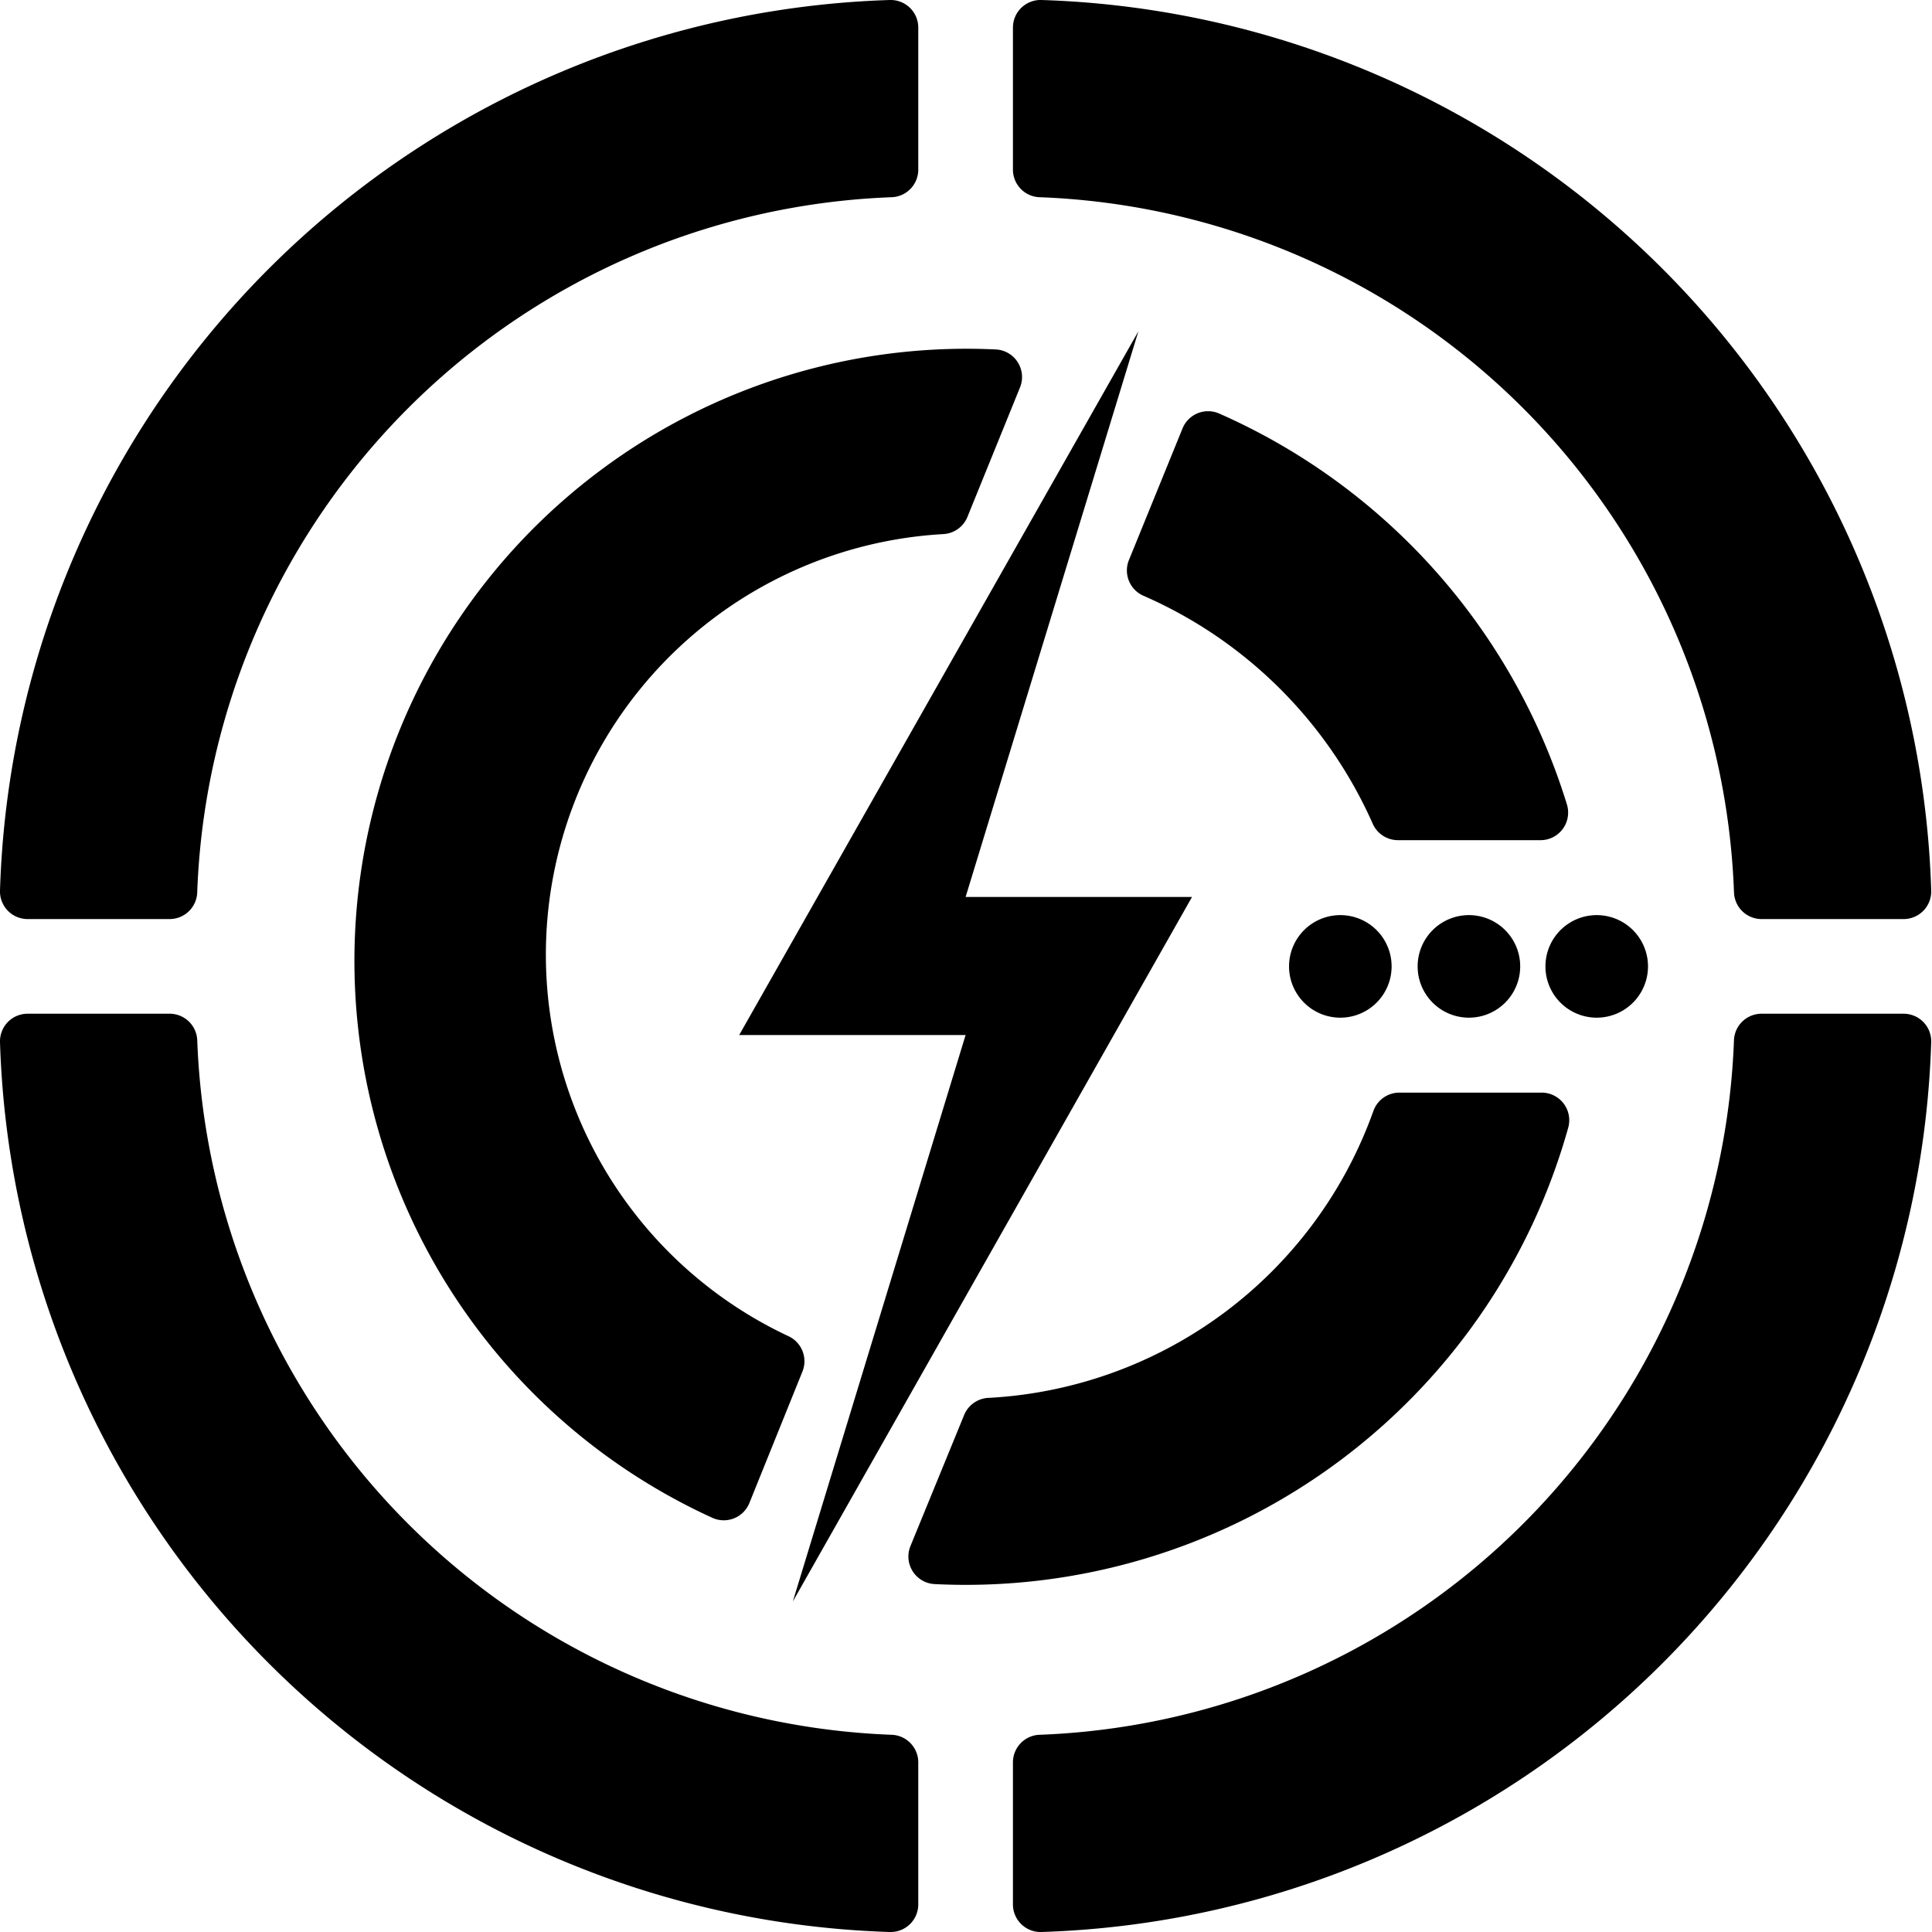
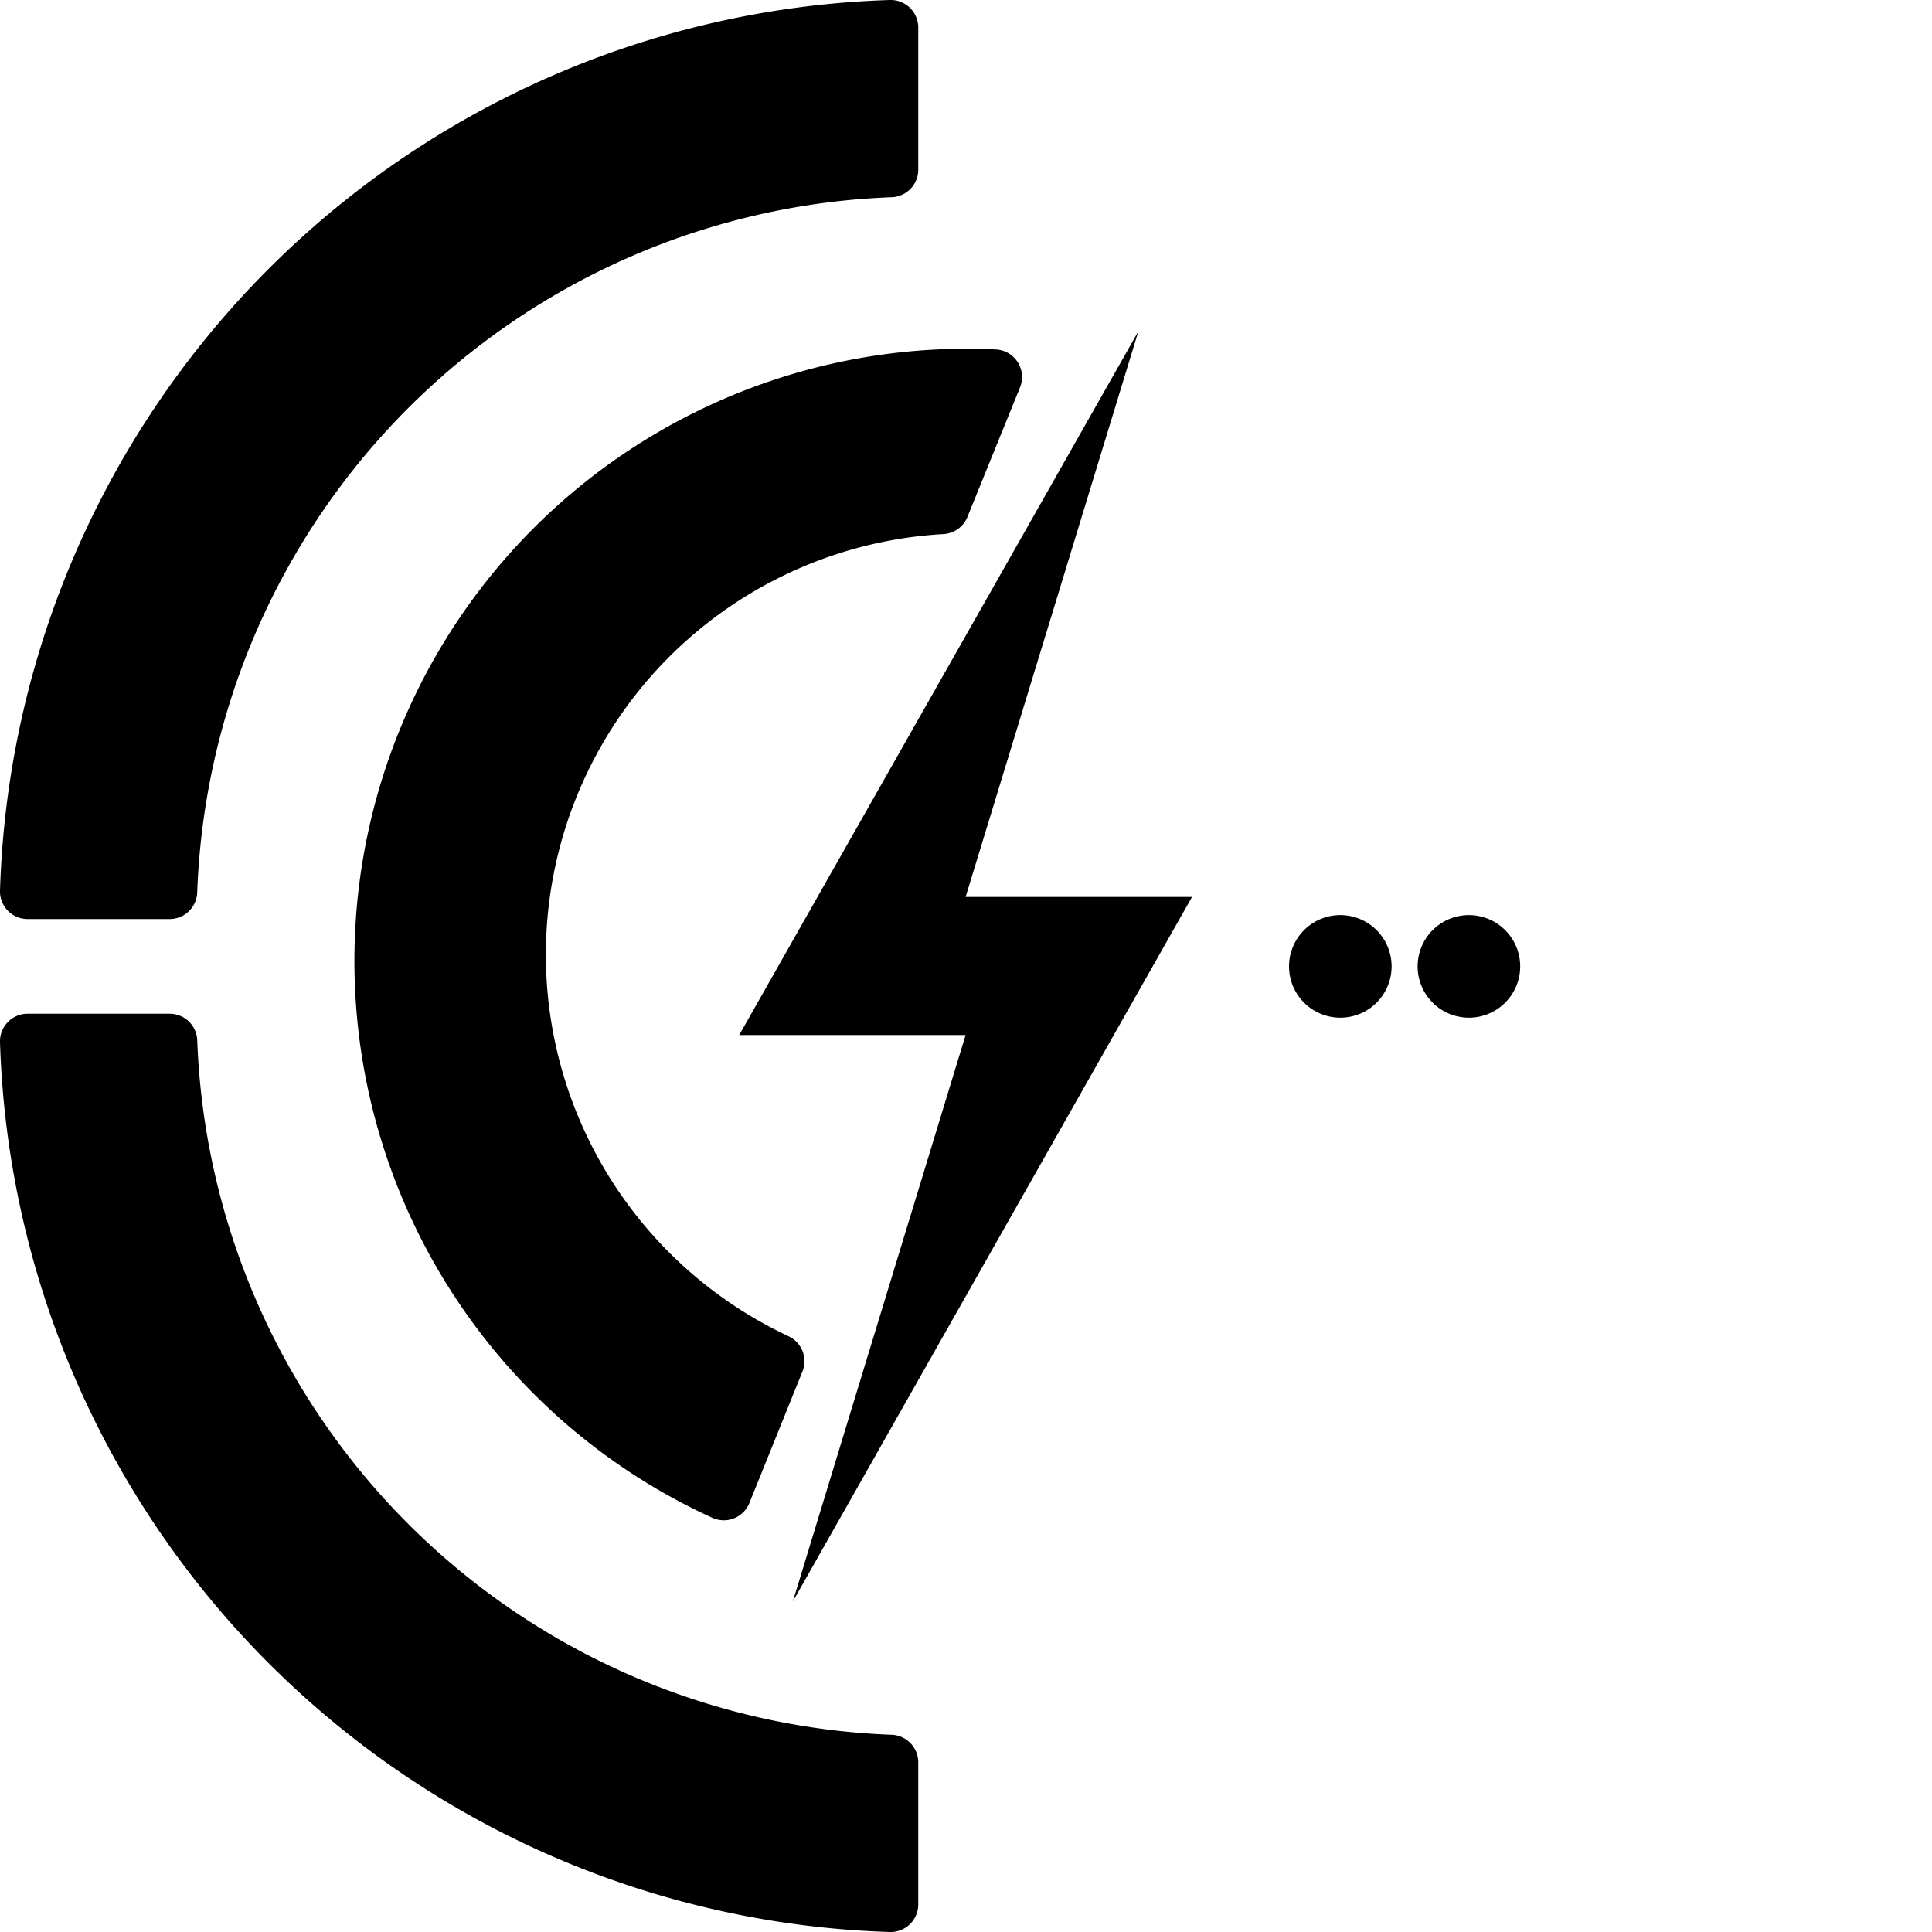
<svg xmlns="http://www.w3.org/2000/svg" xml:space="preserve" viewBox="0 0 2.449 2.449" y="0cm" x="0cm" version="1.1" height="2.449cm" width="2.449cm">
-   <path stroke-linejoin="round" stroke-linecap="round" fill="rgb(0,0,0)" transform="matrix(1,0,0,-1,1.224,0.277)" d="M0.06,-1.957 L0.06,-2.137 A0.035,0.035 180 0,1 0.096,-2.172 A1.165,1.165 271.775 0,1 1.224,-1.044 A0.035,0.035 358.225 0,1 1.189,-1.008 L1.009,-1.008 A0.035,0.035 90 0,1 0.974,-1.041 A0.915,0.915 357.889 0,0 0.094,-1.922 A0.035,0.035 92.111 0,1 0.06,-1.957z" />
-   <path stroke-linejoin="round" stroke-linecap="round" fill="rgb(0,0,0)" transform="matrix(1,0,0,-1,1.224,0.277)" d="M0.517,-1.131 A0.549,0.549 340.39 0,0 0.028,-1.495 A0.035,0.035 92.947 0,1 -0.002,-1.517 L-0.07,-1.683 A0.035,0.035 157.886 0,1 -0.039,-1.731 A0.793,0.793 267.161 0,1 0.764,-1.152 A0.035,0.035 344.425 0,1 0.73,-1.108 L0.55,-1.108 A0.035,0.035 90 0,1 0.517,-1.131z" />
-   <path stroke-linejoin="round" stroke-linecap="round" fill="rgb(0,0,0)" transform="matrix(1,0,0,-1,1.224,0.277)" d="M0.094,0.027 A0.915,0.915 87.889 0,0 0.974,-0.854 A0.035,0.035 182.111 0,1 1.009,-0.888 L1.189,-0.888 A0.035,0.035 270 0,1 1.224,-0.852 A1.165,1.165 1.775 0,1 0.096,0.277 A0.035,0.035 88.225 0,1 0.06,0.242 L0.06,0.062 A0.035,0.035 180 0,1 0.094,0.027z" />
-   <path stroke-linejoin="round" stroke-linecap="round" fill="rgb(0,0,0)" transform="matrix(1,0,0,-1,1.224,0.277)" d="M0.225,-0.478 A0.565,0.565 66.478 0,0 0.516,-0.767 A0.035,0.035 203.883 0,1 0.548,-0.788 L0.729,-0.788 A0.035,0.035 270 0,1 0.762,-0.742 A0.798,0.798 17.156 0,1 0.321,-0.247 A0.035,0.035 66.279 0,1 0.275,-0.266 L0.207,-0.433 A0.035,0.035 157.886 0,1 0.225,-0.478z" />
  <path stroke-linejoin="round" stroke-linecap="round" fill="rgb(0,0,0)" transform="matrix(1,0,0,-1,1.224,0.277)" d="M0.41,-0.948 a0.065,0.065 0 1,1 0.13,0 a0.065,0.065 0 1,1 -0.13,0z" />
  <path stroke-linejoin="round" stroke-linecap="round" fill="rgb(0,0,0)" transform="matrix(1,0,0,-1,1.224,0.277)" d="M0.573,-0.948 a0.065,0.065 0 1,1 0.13,0 a0.065,0.065 0 1,1 -0.13,0z" />
-   <path stroke-linejoin="round" stroke-linecap="round" fill="rgb(0,0,0)" transform="matrix(1,0,0,-1,1.224,0.277)" d="M0.735,-0.948 a0.065,0.065 0 1,1 0.13,0 a0.065,0.065 0 1,1 -0.13,0z" />
  <path stroke-linejoin="round" stroke-linecap="round" fill="rgb(0,0,0)" transform="matrix(1,0,0,-1,1.224,0.277)" d="M0,-0.86 L0.219,-0.143 -0.287,-1.035 0,-1.035 -0.219,-1.753 0.287,-0.86 0,-0.86z" />
  <path stroke-linejoin="round" stroke-linecap="round" fill="rgb(0,0,0)" transform="matrix(1,0,0,-1,1.224,0.277)" d="M0.002,-0.379 L0.069,-0.214 A0.035,0.035 337.886 0,1 0.039,-0.166 A0.776,0.776 87.154 0,1 -0.321,-1.647 A0.035,0.035 245.56 0,1 -0.274,-1.628 L-0.207,-1.462 A0.035,0.035 337.886 0,1 -0.224,-1.417 A0.534,0.534 245.14 0,0 -0.028,-0.4 A0.035,0.035 273.029 0,1 0.002,-0.379z" />
  <path stroke-linejoin="round" stroke-linecap="round" fill="rgb(0,0,0)" transform="matrix(1,0,0,-1,1.224,0.277)" d="M-0.06,0.062 L-0.06,0.242 A0.035,0.035 0 0,1 -0.096,0.277 A1.165,1.165 91.775 0,1 -1.224,-0.852 A0.035,0.035 178.225 0,1 -1.189,-0.888 L-1.009,-0.888 A0.035,0.035 270 0,1 -0.974,-0.854 A0.915,0.915 177.889 0,0 -0.094,0.027 A0.035,0.035 272.111 0,1 -0.06,0.062z" />
  <path stroke-linejoin="round" stroke-linecap="round" fill="rgb(0,0,0)" transform="matrix(1,0,0,-1,1.224,0.277)" d="M-1.009,-1.008 L-1.189,-1.008 A0.035,0.035 90 0,1 -1.224,-1.044 A1.165,1.165 181.775 0,1 -0.096,-2.172 A0.035,0.035 268.225 0,1 -0.06,-2.137 L-0.06,-1.957 A0.035,0.035 0 0,1 -0.094,-1.922 A0.915,0.915 267.889 0,0 -0.974,-1.041 A0.035,0.035 2.111 0,1 -1.009,-1.008z" />
</svg>